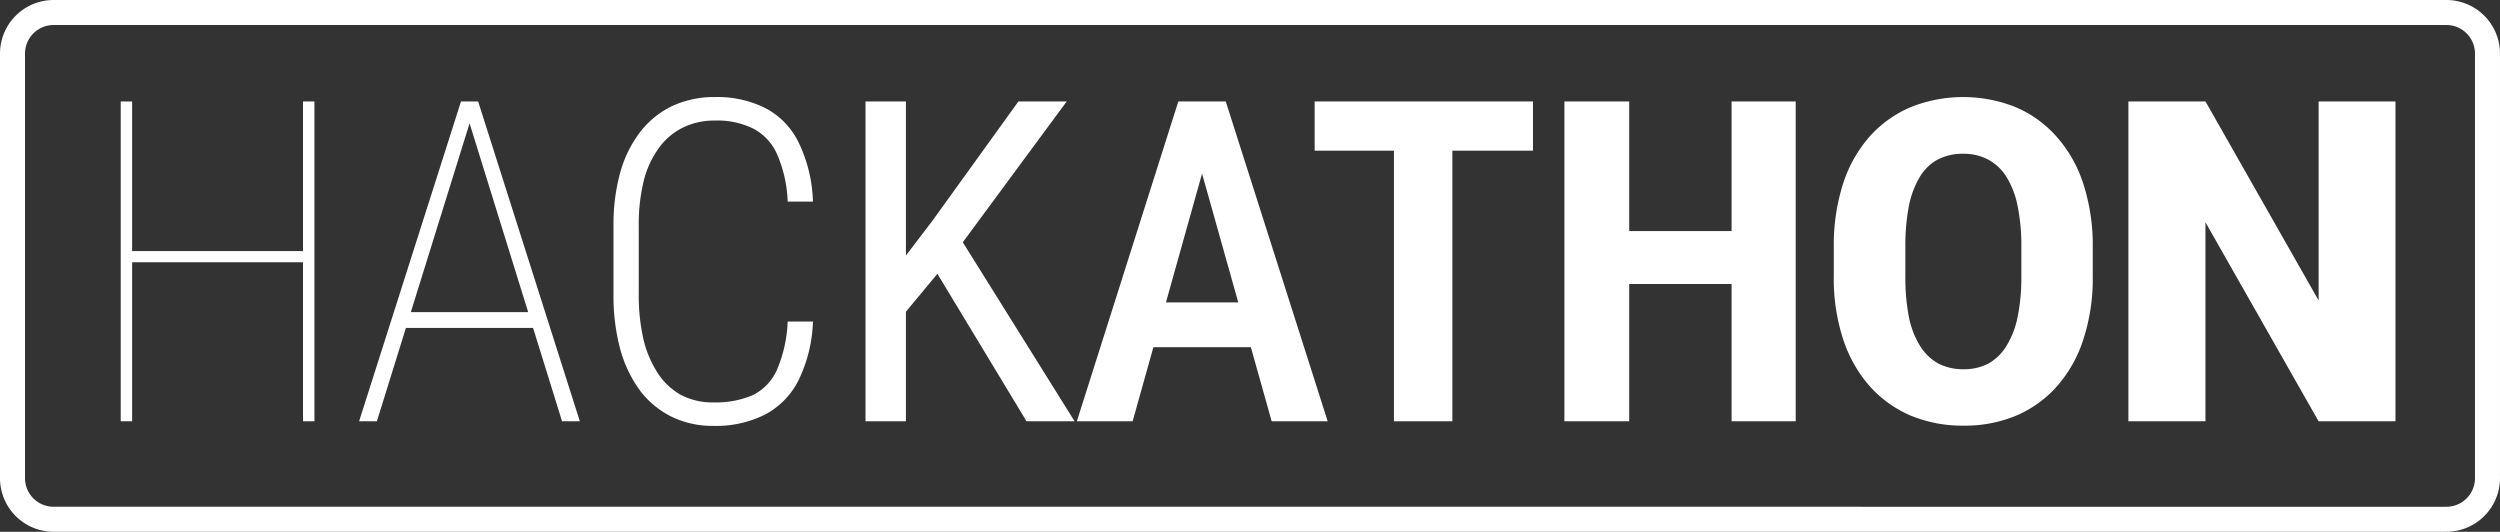
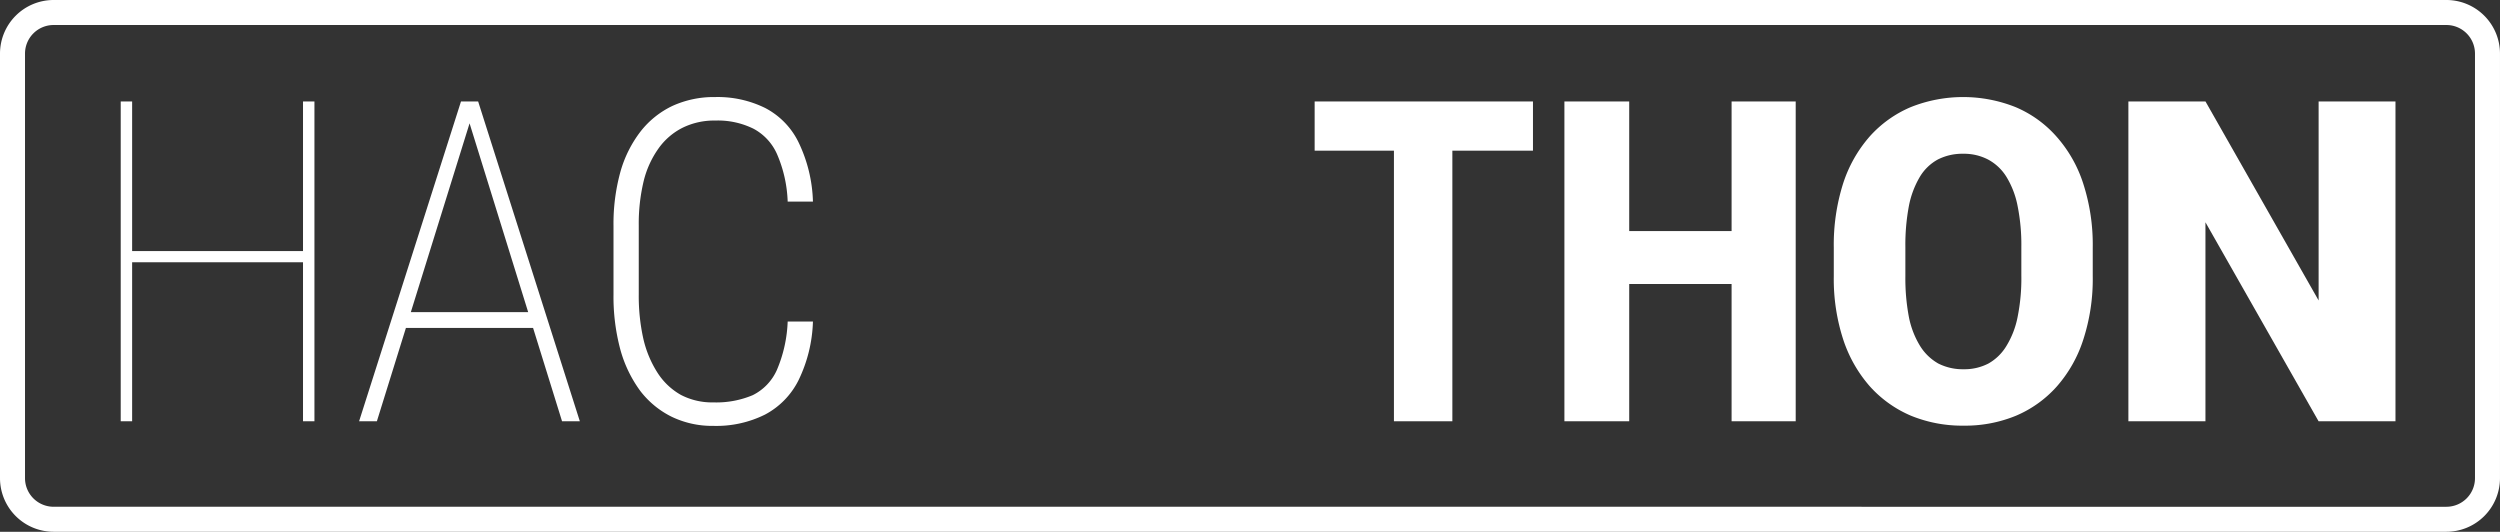
<svg xmlns="http://www.w3.org/2000/svg" width="455.203" height="96.825" viewBox="0 0 455.203 96.825">
  <rect x="0" y="0" width="455.203" height="96.825" fill="#333333" stroke="none" />
  <path d="M6.254-3.5H441.949A9.765,9.765,0,0,1,451.7,6.254V83.571a9.765,9.765,0,0,1-9.754,9.754H6.254A9.765,9.765,0,0,1-3.5,83.571V6.254A9.765,9.765,0,0,1,6.254-3.5ZM441.949,88.773a5.208,5.208,0,0,0,5.2-5.2V6.254a5.208,5.208,0,0,0-5.2-5.2H6.254a5.208,5.208,0,0,0-5.2,5.2V83.571a5.208,5.208,0,0,0,5.2,5.2Z" transform="translate(3.5 3.5)" fill="#fff" />
  <path d="M67.794,55.646v2.04H34.92v-2.04ZM35.879,28.411V86.641H33.8V28.411Zm33.194,0V86.641h-2.08V28.411Z" transform="translate(-11.82 -9.936)" fill="#fff" />
  <path d="M121.141,30.851l-17.357,55.79h-3.239L119.1,28.411h2.4ZM137.5,86.641l-17.317-55.79-.32-2.44h2.36l18.516,58.229Zm-4.04-19.876v2.879H108.023V66.764Z" transform="translate(-35.162 -9.936)" fill="#fff" />
  <path d="M203.494,68.054h4.6a26.144,26.144,0,0,1-2.64,10.718,14.272,14.272,0,0,1-6.119,6.239,19.882,19.882,0,0,1-9.358,2.04,17.008,17.008,0,0,1-7.559-1.64,16.31,16.31,0,0,1-5.759-4.719,22.92,22.92,0,0,1-3.639-7.558,37.183,37.183,0,0,1-1.24-10V50.657a35.539,35.539,0,0,1,1.24-9.8,21.629,21.629,0,0,1,3.679-7.4,16.169,16.169,0,0,1,5.839-4.679,18.185,18.185,0,0,1,7.759-1.6,19.5,19.5,0,0,1,9.118,2,13.877,13.877,0,0,1,6.039,6.2,26.412,26.412,0,0,1,2.64,10.838h-4.6a23.727,23.727,0,0,0-1.92-8.6,9.641,9.641,0,0,0-4.319-4.679,14.621,14.621,0,0,0-6.959-1.48,12.985,12.985,0,0,0-5.959,1.32,11.964,11.964,0,0,0-4.359,3.759,17.282,17.282,0,0,0-2.719,6,33.271,33.271,0,0,0-.88,8.039V63.135a35.642,35.642,0,0,0,.84,8.079,19.563,19.563,0,0,0,2.6,6.2,12.119,12.119,0,0,0,4.239,4,12.281,12.281,0,0,0,5.919,1.36,17,17,0,0,0,7.158-1.319,9.373,9.373,0,0,0,4.4-4.6A24.727,24.727,0,0,0,203.494,68.054Z" transform="translate(-60.073 -9.506)" fill="#fff" />
-   <path d="M249.7,28.411V86.641h-7.359V28.411Zm29.275,0L258.934,55.566,247.216,69.684,245.9,61.445l8.6-11.278,15.677-21.756Zm-7.318,58.229L254.495,58.246l4.36-6.119L280.41,86.641Z" transform="translate(-84.748 -9.936)" fill="#fff" />
-   <path d="M325.754,36.41,311.676,86.641H301.518l18.477-58.229h6.319Zm11.238,50.231L322.874,36.41l-.68-8h6.439L347.19,86.641ZM337.231,65v8.159H310.116V65Z" transform="translate(-105.444 -9.936)" fill="#fff" />
  <path d="M393.176,28.411V86.641H382.538V28.411Zm14.677,0V37.37H368.1V28.411Z" transform="translate(-128.728 -9.936)" fill="#fff" />
-   <path d="M471.637,52.007v9.638h-25.2V52.007Zm-21.8-23.6V86.641h-11.8V28.411Zm30.315,0V86.641H468.478V28.411Z" transform="translate(-153.188 -9.936)" fill="#fff" />
+   <path d="M471.637,52.007v9.638h-25.2V52.007Zm-21.8-23.6V86.641h-11.8V28.411Zm30.315,0V86.641H468.478V28.411" transform="translate(-153.188 -9.936)" fill="#fff" />
  <path d="M560.611,54.576v5.239a35.592,35.592,0,0,1-1.719,11.518,23.974,23.974,0,0,1-4.839,8.558,20.835,20.835,0,0,1-7.439,5.319,24.321,24.321,0,0,1-9.518,1.8,24.617,24.617,0,0,1-9.558-1.8,21.221,21.221,0,0,1-7.479-5.319,24.45,24.45,0,0,1-4.879-8.558,35.591,35.591,0,0,1-1.72-11.518V54.576a36.886,36.886,0,0,1,1.68-11.6,24.271,24.271,0,0,1,4.839-8.6,21,21,0,0,1,7.479-5.359,25.751,25.751,0,0,1,19.117,0,20.616,20.616,0,0,1,7.439,5.359,23.933,23.933,0,0,1,4.879,8.6A36.1,36.1,0,0,1,560.611,54.576Zm-13,5.239V54.5a35.956,35.956,0,0,0-.68-7.479,15.946,15.946,0,0,0-2.039-5.319,8.827,8.827,0,0,0-3.359-3.159,9.5,9.5,0,0,0-4.52-1.04,9.825,9.825,0,0,0-4.6,1.04,8.633,8.633,0,0,0-3.279,3.159,16.539,16.539,0,0,0-2,5.319,38.142,38.142,0,0,0-.64,7.479v5.319a37.661,37.661,0,0,0,.64,7.4,15.935,15.935,0,0,0,2.039,5.279,9.259,9.259,0,0,0,3.32,3.2,9.825,9.825,0,0,0,4.6,1.04,9.5,9.5,0,0,0,4.52-1.04,8.953,8.953,0,0,0,3.279-3.2,15.938,15.938,0,0,0,2.039-5.279A35.5,35.5,0,0,0,547.613,59.815Z" transform="translate(-179.562 -9.506)" fill="#fff" />
  <path d="M644.58,28.411V86.641h-14l-20.6-36.233V86.641H595.948V28.411h14.038l20.6,36.234V28.411Z" transform="translate(-208.409 -9.936)" fill="#fff" />
</svg>